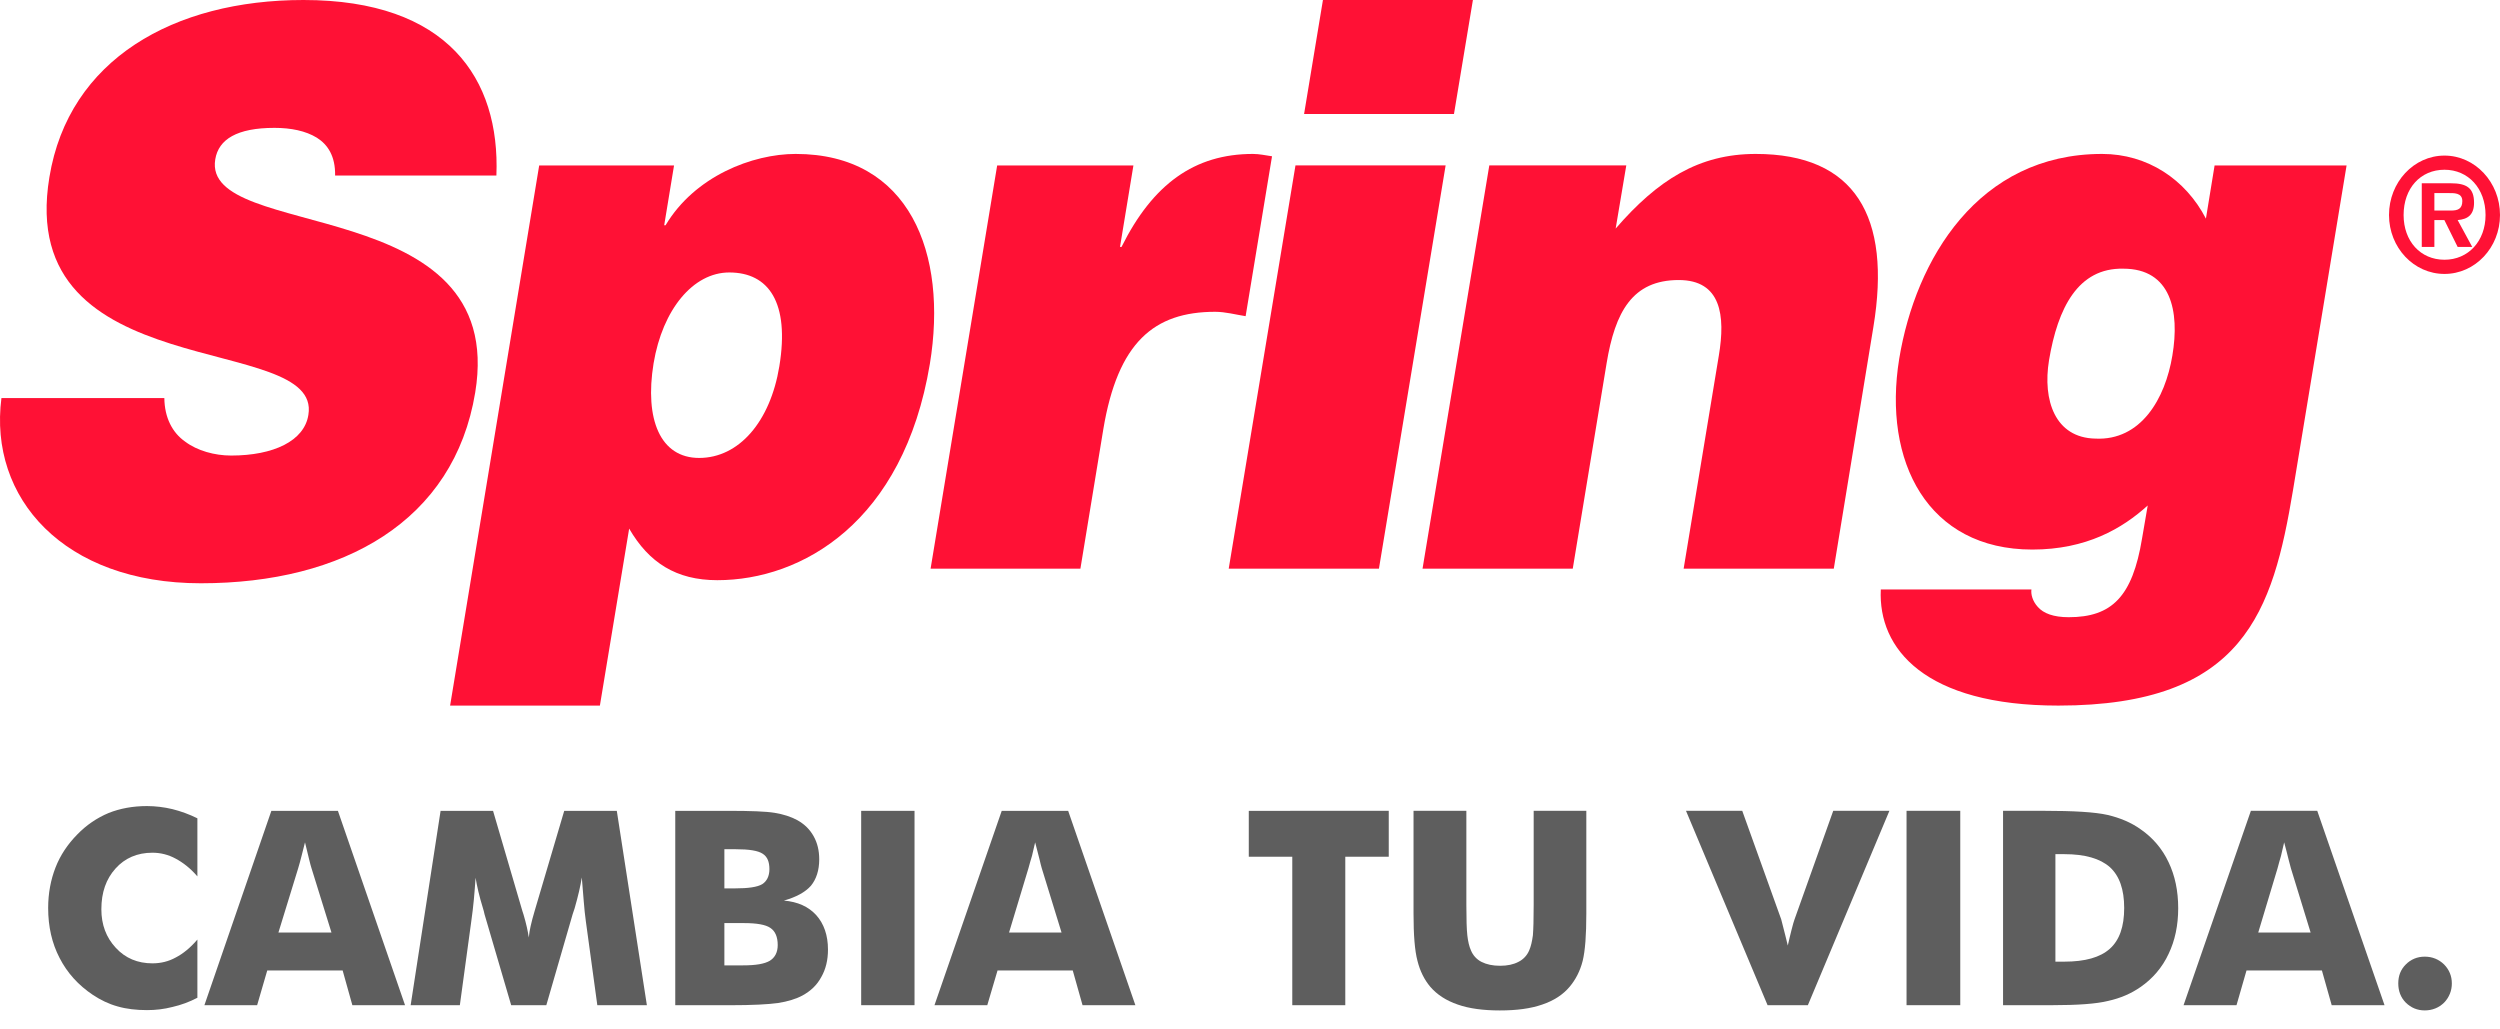
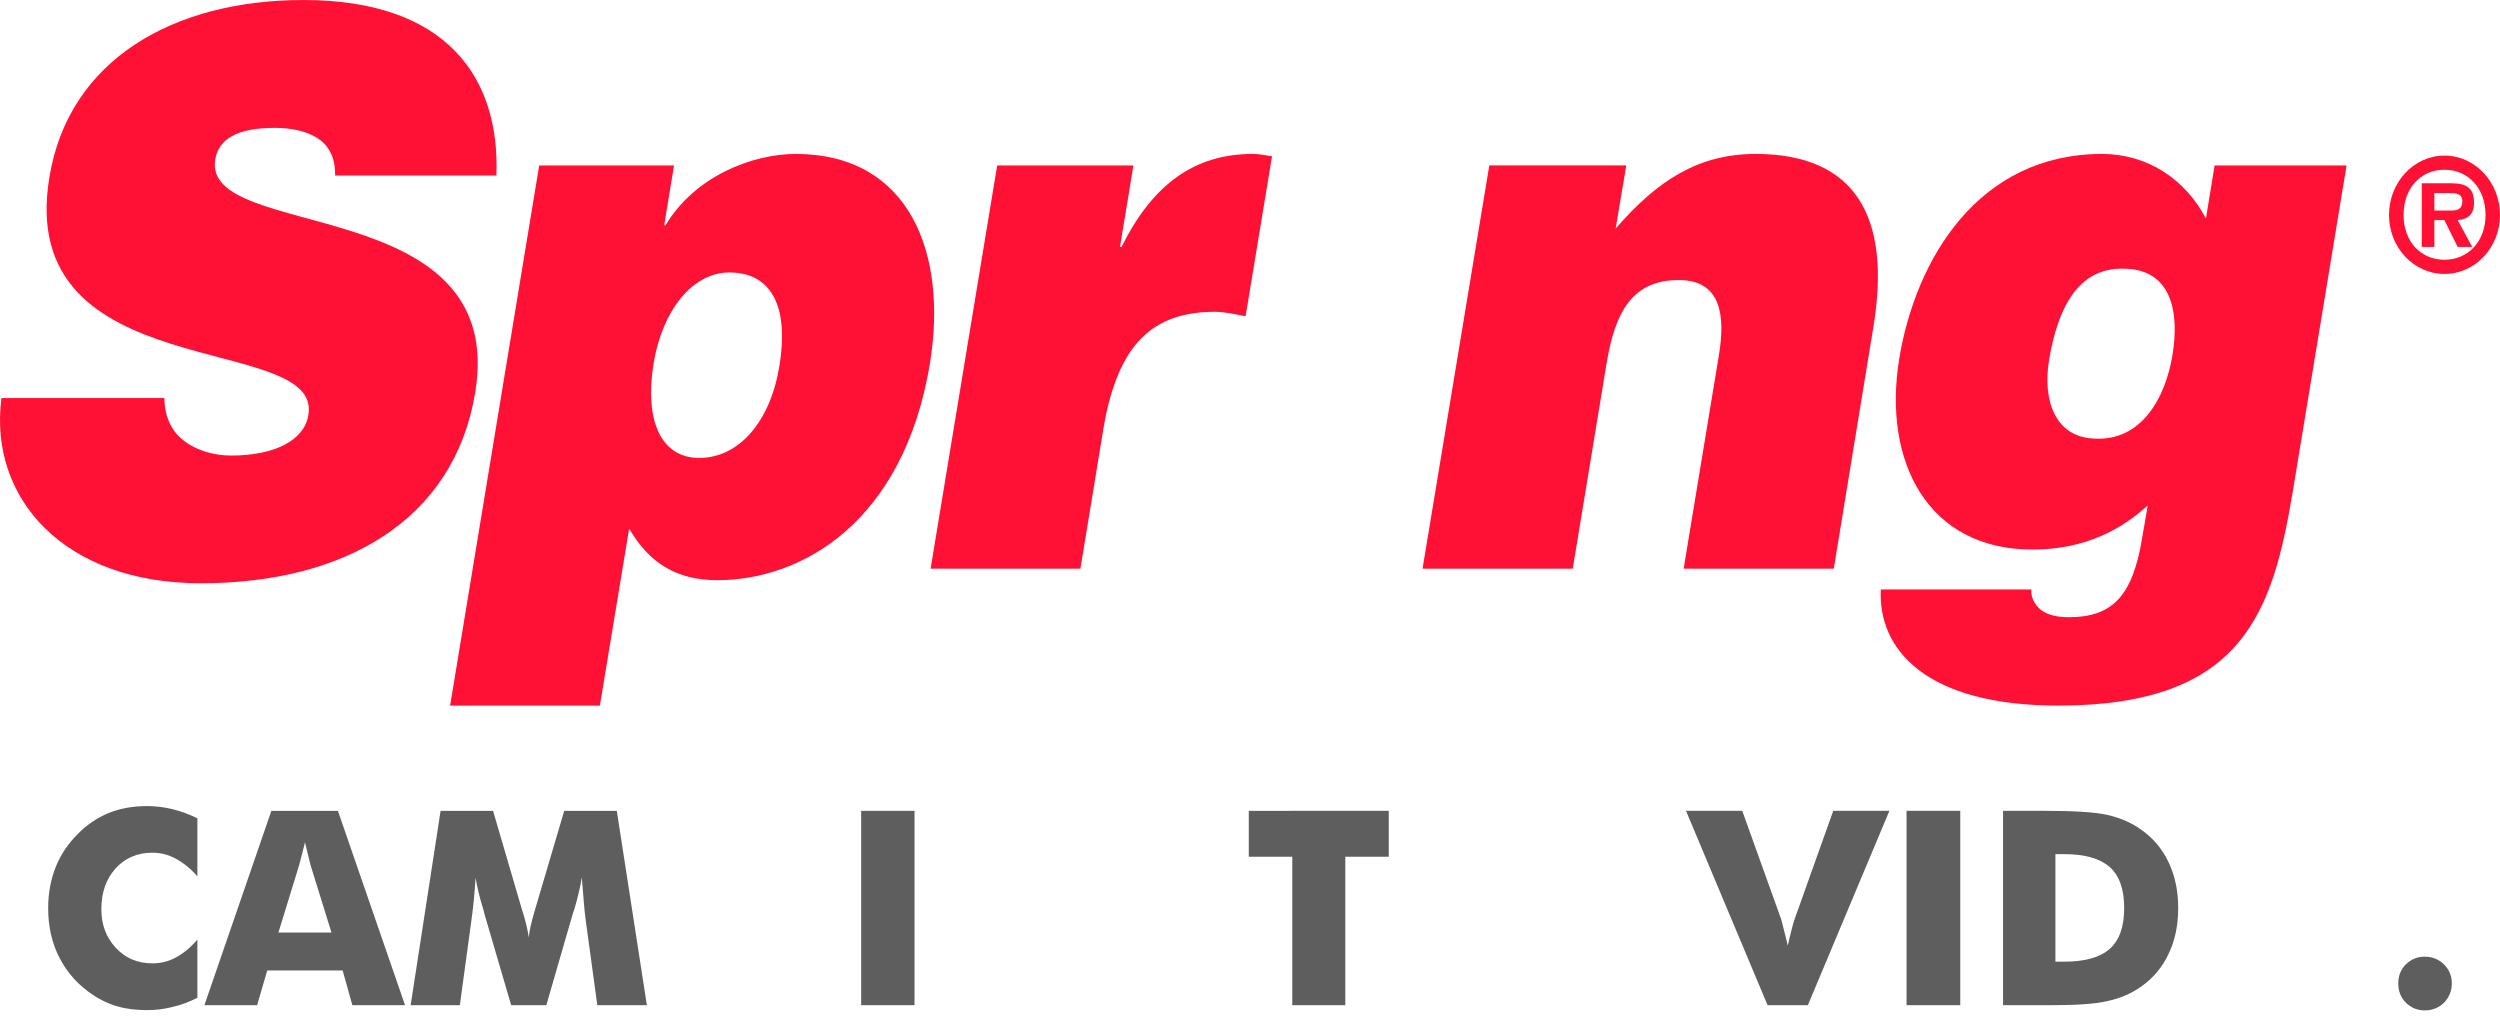
<svg xmlns="http://www.w3.org/2000/svg" width="68" height="28" viewBox="0 0 68 28" fill="none">
  <path d="M35.15 27.341V23.303H33.967V22.055L37.774 22.054V23.303H36.592V27.341H35.15Z" fill="#5E5E5E" />
-   <path d="M38.448 22.054H39.885V24.622C39.885 25.005 39.893 25.274 39.911 25.439C39.93 25.607 39.961 25.743 40.011 25.853C40.066 25.987 40.167 26.097 40.296 26.163C40.437 26.234 40.603 26.269 40.804 26.269C41 26.269 41.166 26.234 41.301 26.163C41.433 26.098 41.536 25.988 41.593 25.853C41.642 25.743 41.672 25.607 41.695 25.439C41.708 25.274 41.716 25.005 41.716 24.622V22.054H43.148V24.848C43.148 25.43 43.117 25.857 43.049 26.135C42.979 26.412 42.857 26.646 42.694 26.84C42.513 27.056 42.267 27.216 41.949 27.324C41.633 27.434 41.254 27.484 40.795 27.484C40.351 27.484 39.962 27.434 39.651 27.324C39.337 27.216 39.088 27.055 38.903 26.84C38.741 26.646 38.624 26.412 38.555 26.135C38.481 25.857 38.448 25.43 38.448 24.848V22.054H38.448Z" fill="#5E5E5E" />
  <path d="M48.078 27.341L45.859 22.054H47.389L48.449 25.007C48.458 25.041 48.475 25.119 48.508 25.237C48.542 25.36 48.577 25.514 48.628 25.719C48.664 25.555 48.7 25.411 48.732 25.284C48.763 25.15 48.795 25.058 48.811 25.008L49.864 22.054H51.392L49.174 27.341H48.078Z" fill="#5E5E5E" />
  <path d="M53.319 22.054H51.858V27.341H53.319V22.054Z" fill="#5E5E5E" />
  <path d="M54.483 27.341V22.054H55.576C56.399 22.054 56.982 22.088 57.325 22.166C57.665 22.246 57.966 22.372 58.221 22.554C58.551 22.779 58.815 23.089 58.984 23.45C59.16 23.815 59.247 24.237 59.247 24.702C59.247 25.168 59.16 25.584 58.984 25.949C58.815 26.312 58.551 26.622 58.221 26.848C57.966 27.026 57.678 27.15 57.342 27.225C57.019 27.305 56.511 27.341 55.82 27.341H54.483V27.341ZM55.907 26.157H56.148C56.716 26.157 57.125 26.041 57.388 25.806C57.648 25.573 57.778 25.207 57.778 24.697C57.778 24.192 57.648 23.822 57.388 23.586C57.125 23.354 56.716 23.233 56.148 23.233H55.907V26.157Z" fill="#5E5E5E" />
-   <path d="M59.393 27.341L61.224 22.054H63.029L64.859 27.341H63.422L63.156 26.397H61.105L60.833 27.341H59.393ZM61.424 25.365H62.849L62.313 23.619C62.298 23.569 62.275 23.484 62.245 23.361C62.216 23.243 62.179 23.093 62.129 22.912C62.1 23.036 62.068 23.166 62.043 23.281C62.01 23.398 61.976 23.511 61.949 23.619L61.424 25.365Z" fill="#5E5E5E" />
  <path d="M65.233 26.748C65.233 26.546 65.296 26.374 65.438 26.233C65.575 26.094 65.751 26.021 65.952 26.021C66.159 26.021 66.336 26.094 66.479 26.233C66.617 26.374 66.69 26.546 66.69 26.748C66.692 26.944 66.616 27.132 66.479 27.272C66.336 27.412 66.158 27.483 65.952 27.483C65.751 27.483 65.582 27.412 65.438 27.272C65.296 27.129 65.233 26.95 65.233 26.748Z" fill="#5E5E5E" />
  <path d="M5.369 22.256V23.838C5.177 23.614 4.975 23.46 4.776 23.354C4.582 23.248 4.365 23.193 4.144 23.194C3.736 23.194 3.396 23.339 3.141 23.625C2.888 23.907 2.757 24.27 2.757 24.732C2.757 25.152 2.888 25.5 3.15 25.781C3.409 26.064 3.747 26.203 4.145 26.203C4.374 26.203 4.585 26.151 4.776 26.046C4.975 25.944 5.178 25.78 5.369 25.556V27.139C5.154 27.252 4.926 27.336 4.689 27.39C4.463 27.448 4.231 27.476 3.997 27.475C3.712 27.475 3.441 27.445 3.2 27.375C2.955 27.308 2.733 27.198 2.526 27.061C2.132 26.798 1.828 26.462 1.621 26.057C1.413 25.658 1.31 25.204 1.31 24.699C1.31 24.295 1.381 23.928 1.51 23.596C1.64 23.263 1.838 22.965 2.104 22.695C2.345 22.446 2.635 22.247 2.956 22.113C3.265 21.99 3.613 21.925 3.998 21.925C4.231 21.926 4.463 21.954 4.689 22.008C4.924 22.067 5.152 22.151 5.369 22.258" fill="#5E5E5E" />
  <path d="M5.56 27.341L7.381 22.055H9.191L11.017 27.341H9.584L9.32 26.397H7.269L6.994 27.341L5.56 27.341ZM7.573 25.365H9.016L8.474 23.619C8.456 23.569 8.436 23.484 8.405 23.362C8.379 23.243 8.342 23.093 8.296 22.912C8.266 23.037 8.233 23.166 8.202 23.283C8.172 23.398 8.144 23.51 8.11 23.619L7.573 25.365Z" fill="#5E5E5E" />
  <path d="M17.595 27.341H16.247L15.935 25.058C15.912 24.895 15.894 24.716 15.878 24.516C15.86 24.321 15.842 24.104 15.825 23.867C15.79 24.093 15.726 24.372 15.629 24.709C15.605 24.777 15.589 24.829 15.577 24.864L14.86 27.341H13.904L13.178 24.864C13.168 24.811 13.154 24.76 13.138 24.709C13.034 24.372 12.971 24.093 12.936 23.875C12.921 24.071 12.909 24.27 12.889 24.468C12.868 24.663 12.85 24.857 12.819 25.058L12.508 27.341H11.17L11.984 22.055H13.411L14.21 24.784C14.214 24.799 14.227 24.829 14.241 24.879C14.312 25.12 14.358 25.325 14.383 25.5C14.393 25.394 14.41 25.29 14.434 25.187C14.462 25.074 14.493 24.933 14.544 24.772L15.347 22.055H16.777L17.595 27.341Z" fill="#5E5E5E" />
-   <path d="M18.367 27.341V22.055H19.816C20.416 22.055 20.834 22.07 21.07 22.109C21.308 22.148 21.513 22.214 21.688 22.309C21.884 22.419 22.027 22.56 22.13 22.744C22.234 22.928 22.283 23.138 22.283 23.374C22.283 23.675 22.203 23.914 22.057 24.093C21.899 24.27 21.657 24.4 21.322 24.496C21.697 24.528 21.988 24.658 22.202 24.892C22.411 25.125 22.521 25.441 22.521 25.828C22.521 26.117 22.46 26.363 22.341 26.572C22.221 26.796 22.053 26.952 21.832 27.075C21.652 27.172 21.43 27.24 21.163 27.282C20.898 27.319 20.463 27.342 19.861 27.342L18.367 27.341ZM19.703 24.164H19.992C20.354 24.164 20.601 24.129 20.735 24.048C20.856 23.969 20.928 23.833 20.928 23.642C20.928 23.44 20.872 23.303 20.744 23.221C20.618 23.138 20.378 23.099 20.012 23.099H19.703L19.703 24.164ZM19.703 26.258H20.212C20.557 26.258 20.794 26.219 20.942 26.131C21.077 26.044 21.154 25.907 21.154 25.705C21.154 25.485 21.086 25.327 20.955 25.24C20.828 25.151 20.585 25.108 20.235 25.108H19.703V26.258Z" fill="#5E5E5E" />
  <path d="M24.875 22.055H23.424V27.341H24.875V22.055Z" fill="#5E5E5E" />
-   <path d="M25.418 27.341L27.247 22.055H29.054L30.882 27.341H29.445L29.179 26.397H27.133L26.854 27.341H25.418ZM27.446 25.365H28.874L28.337 23.619C28.324 23.569 28.298 23.484 28.272 23.362C28.242 23.243 28.202 23.093 28.156 22.912C28.127 23.037 28.097 23.166 28.07 23.281C28.033 23.398 28.003 23.511 27.973 23.619L27.446 25.365Z" fill="#5E5E5E" />
  <path d="M13.502 4.775C13.606 2.135 12.174 0 8.255 0C4.731 0 1.87 1.613 1.344 4.818C0.386 10.571 8.77 9.002 8.388 11.284C8.279 11.993 7.44 12.391 6.287 12.391C5.839 12.391 5.364 12.26 5.036 12.012C4.689 11.77 4.476 11.362 4.47 10.827H0.039C-0.313 13.543 1.731 15.865 5.462 15.865C9.342 15.865 12.351 14.172 12.926 10.675C13.829 5.196 5.478 6.593 5.855 4.334C5.945 3.788 6.448 3.478 7.466 3.478C7.913 3.478 8.314 3.559 8.619 3.746C8.918 3.935 9.124 4.25 9.115 4.774L13.502 4.775Z" fill="#FF1135" />
  <path d="M14.666 4.5L12.243 19.192H16.317L17.113 14.378C17.65 15.304 18.392 15.781 19.511 15.781C21.804 15.781 24.574 14.213 25.292 9.9C25.787 6.887 24.74 4.187 21.642 4.187C20.466 4.187 18.897 4.793 18.103 6.128H18.066L18.334 4.5H14.666ZM19.017 12.456C17.96 12.456 17.529 11.41 17.777 9.885C18.022 8.414 18.855 7.411 19.836 7.411C20.91 7.411 21.482 8.227 21.198 9.963C20.951 11.472 20.098 12.456 19.017 12.456" fill="#FF1135" />
  <path d="M25.312 15.468H29.387L30.01 11.676C30.405 9.312 31.388 8.481 33.053 8.481C33.33 8.481 33.607 8.557 33.881 8.6L34.599 4.251C34.426 4.226 34.254 4.187 34.08 4.187C32.491 4.187 31.356 5.007 30.505 6.717H30.464L30.829 4.5H27.123L25.312 15.468Z" fill="#FF1135" />
-   <path d="M37.507 15.468L39.321 4.499H35.237L33.421 15.468H37.507ZM35.471 3.101H39.548L40.063 0H35.984L35.471 3.101Z" fill="#FF1135" />
  <path d="M38.693 15.468H42.779L43.699 9.885C43.93 8.481 44.403 7.617 45.661 7.617C46.816 7.617 46.935 8.583 46.752 9.673L45.795 15.468H49.879L50.956 8.894C51.454 5.883 50.456 4.187 47.755 4.187C46.208 4.187 45.09 4.896 43.946 6.217L44.235 4.499H40.509L38.693 15.468Z" fill="#FF1135" />
  <path d="M57.754 7.308C59.047 7.308 59.294 8.456 59.088 9.673C58.895 10.845 58.232 11.992 56.992 11.93C55.897 11.907 55.556 10.888 55.733 9.801C55.971 8.37 56.526 7.282 57.754 7.308ZM51.158 16.034C51.079 17.646 52.357 19.192 55.987 19.192C61.046 19.192 61.822 16.618 62.37 13.331L63.827 4.5H60.237L60.001 5.947C59.448 4.877 58.409 4.187 57.177 4.187C53.803 4.187 52.106 7.055 51.659 9.756C51.203 12.559 52.435 14.948 55.278 14.948C56.75 14.948 57.726 14.377 58.418 13.749L58.263 14.651C58.003 16.226 57.445 16.788 56.268 16.788C55.855 16.788 55.582 16.684 55.429 16.509C55.283 16.35 55.237 16.162 55.255 16.034L51.158 16.034Z" fill="#FF1135" />
  <path d="M66.49 7.451C67.323 7.451 68 6.735 68 5.848C68 4.958 67.322 4.232 66.49 4.232C65.655 4.232 64.981 4.958 64.981 5.848C64.981 6.735 65.655 7.451 66.49 7.451ZM66.49 7.065C65.834 7.065 65.378 6.558 65.378 5.849C65.378 5.124 65.834 4.617 66.49 4.617C67.135 4.617 67.607 5.124 67.607 5.849C67.607 6.559 67.136 7.065 66.49 7.065ZM66.848 5.986C67.131 5.964 67.294 5.836 67.294 5.514C67.294 5.107 67.085 4.985 66.66 4.985H65.872V6.717H66.215V5.986H66.487L66.848 6.717H67.245L66.848 5.986ZM66.215 5.727V5.252H66.583C66.735 5.252 66.975 5.234 66.975 5.469C66.975 5.685 66.848 5.729 66.66 5.727H66.215Z" fill="#FF1135" />
</svg>